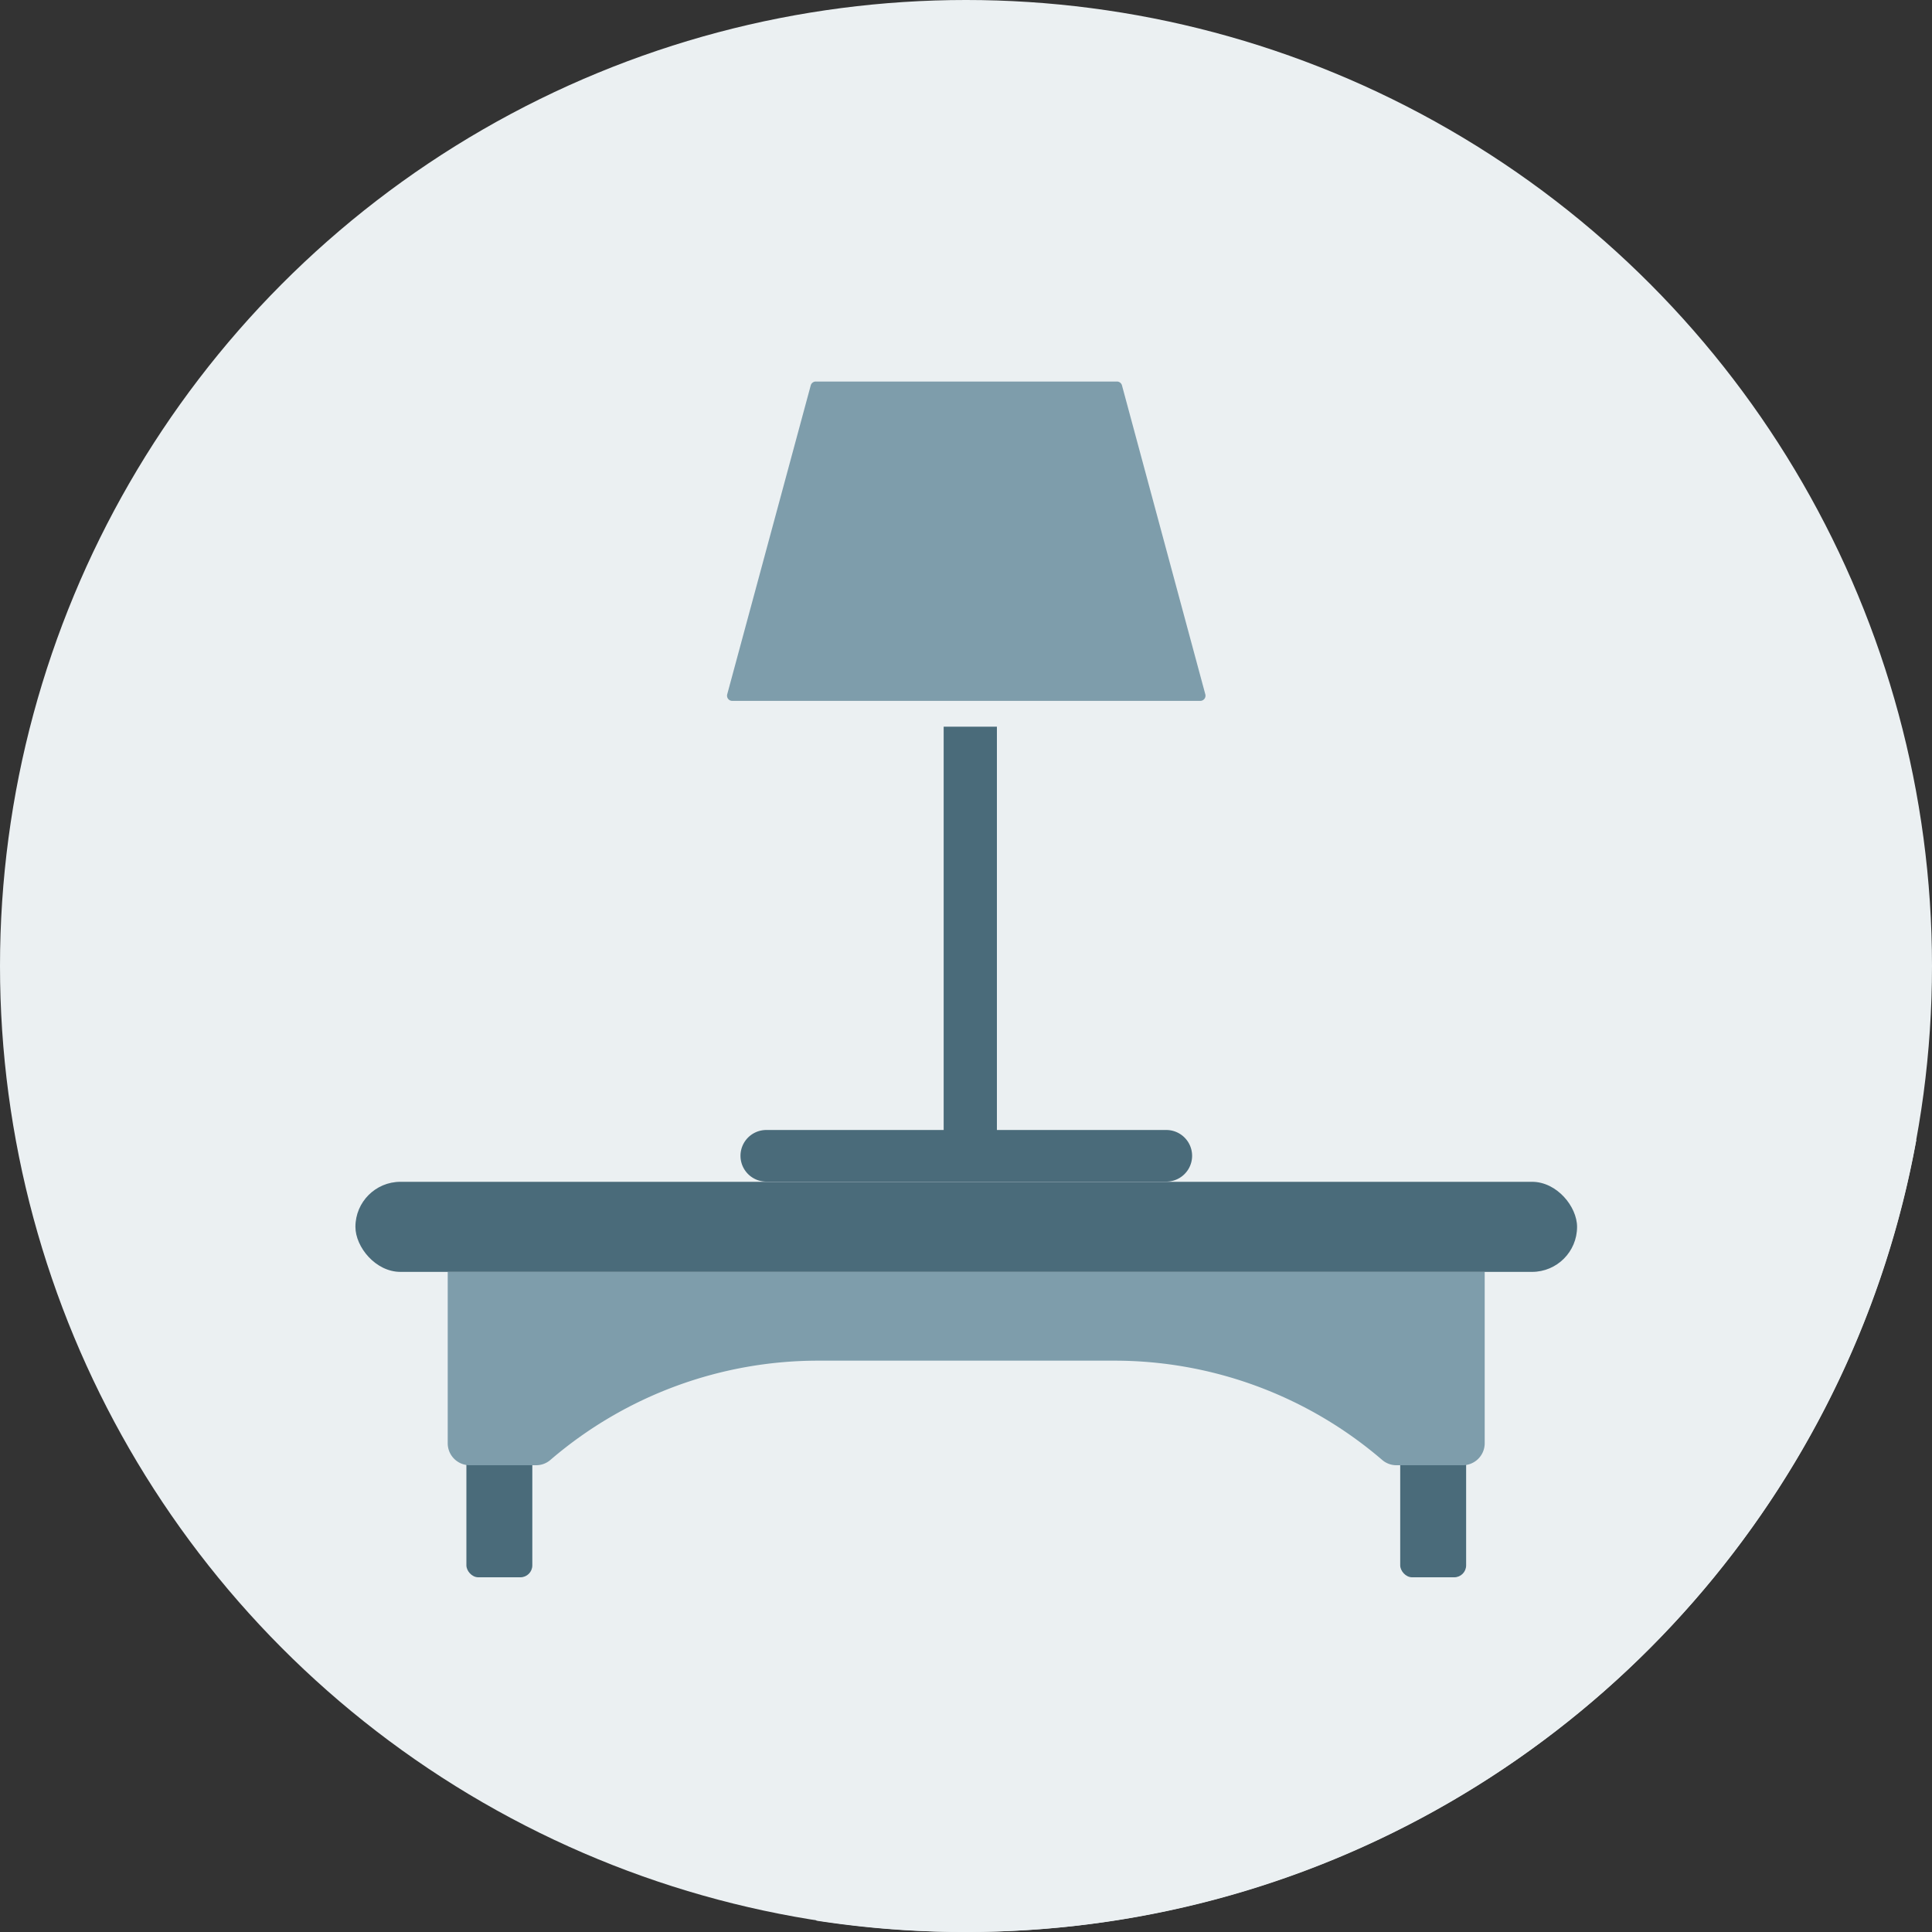
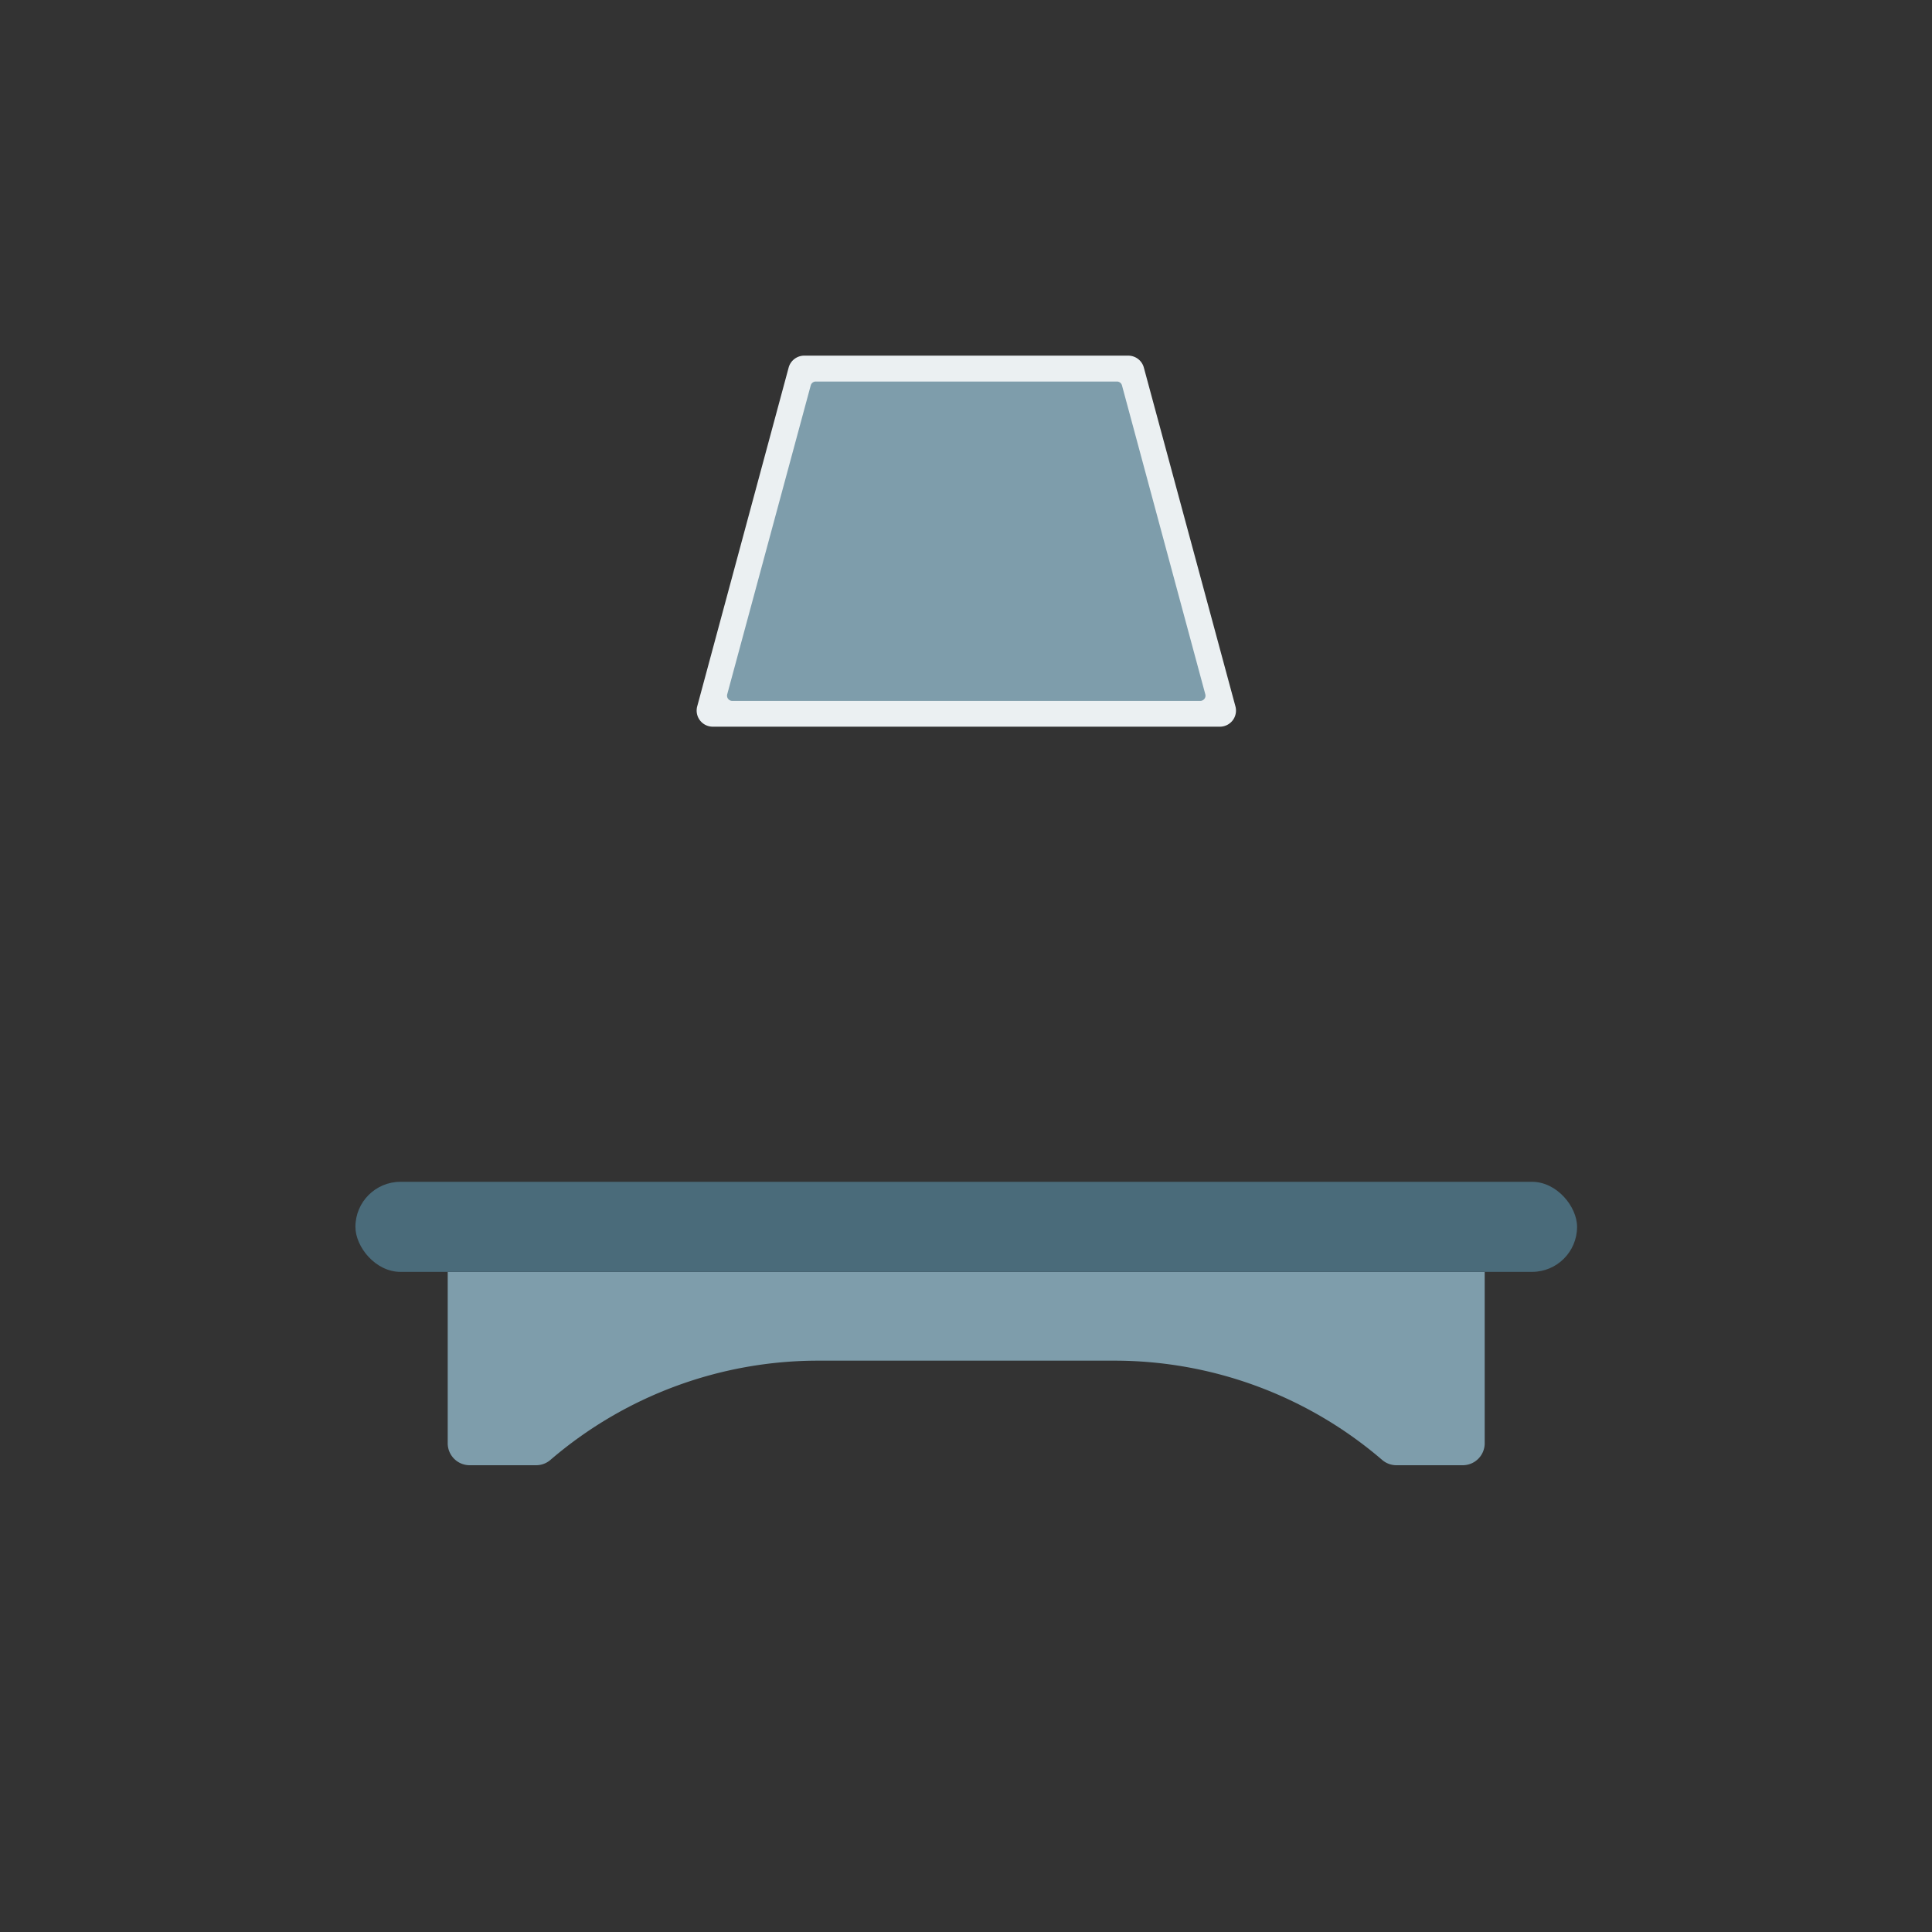
<svg xmlns="http://www.w3.org/2000/svg" id="Layer_2" data-name="Layer 2" width="512" height="512" viewBox="0 0 512 512">
  <rect x="0" y="0" width="512" height="512" fill="#333333" stroke="none" />
  <g id="Layer_1_copy_3" data-name="Layer 1 copy 3">
    <g id="_36" data-name="36">
-       <circle id="background" cx="256" cy="256" r="256" fill="#ebf0f2" />
-       <path id="Path_1463" data-name="Path 1463" d="M507.84,302.15C486.12,421.51,381.62,512,256,512a257.211,257.211,0,0,1-39.59-3l-91.86-91.86L126.34,362,99.21,334.85l161.86-7.55-4.7-65.67L186.7,192l28.46-94.56H303.1Z" fill="#ebf0f2" />
-       <rect id="Rectangle_284" data-name="Rectangle 284" width="17.47" height="39.01" rx="3.16" transform="translate(123.6 378.99)" fill="#4a6b7a" />
-       <rect id="Rectangle_285" data-name="Rectangle 285" width="17.47" height="39.01" rx="3.16" transform="translate(371.07 378.99)" fill="#4a6b7a" />
      <path id="Path_1464" data-name="Path 1464" d="M217.15,360.59H295a108.87,108.87,0,0,1,71.28,26.3A5.77,5.77,0,0,0,370,388.3h17.64a5.82,5.82,0,0,0,5.82-5.82V337.06H118.65v45.42a5.82,5.82,0,0,0,5.82,5.82h17.64a5.77,5.77,0,0,0,3.76-1.41,108.87,108.87,0,0,1,71.28-26.3Z" fill="#7e9dab" />
      <rect id="Rectangle_286" data-name="Rectangle 286" width="323.75" height="23.87" rx="11.935" transform="translate(94.19 313.19)" fill="#4a6b7a" />
-       <path id="Path_1465" data-name="Path 1465" d="M309.08,299.46H264.19v-112H250.08v112h-47a6.84,6.84,0,0,0,0,13.68h106a6.84,6.84,0,0,0,0-13.68Z" fill="#4a6b7a" />
      <path id="Path_1466" data-name="Path 1466" d="M323.25,192.58H188.89a4.27,4.27,0,0,1-4.12-5.39L209,97.41a4.28,4.28,0,0,1,4.13-3.16H299a4.28,4.28,0,0,1,4.13,3.159L327.4,187.19a4.27,4.27,0,0,1-4.15,5.39Z" fill="#ebf0f2" />
      <path id="Path_1467" data-name="Path 1467" d="M192.72,184l22.14-81.89a1.38,1.38,0,0,1,1.33-1H296a1.38,1.38,0,0,1,1.33,1L319.42,184a1.38,1.38,0,0,1-1.33,1.74h-124a1.38,1.38,0,0,1-1.37-1.74Z" fill="#7e9dab" />
    </g>
  </g>
</svg>